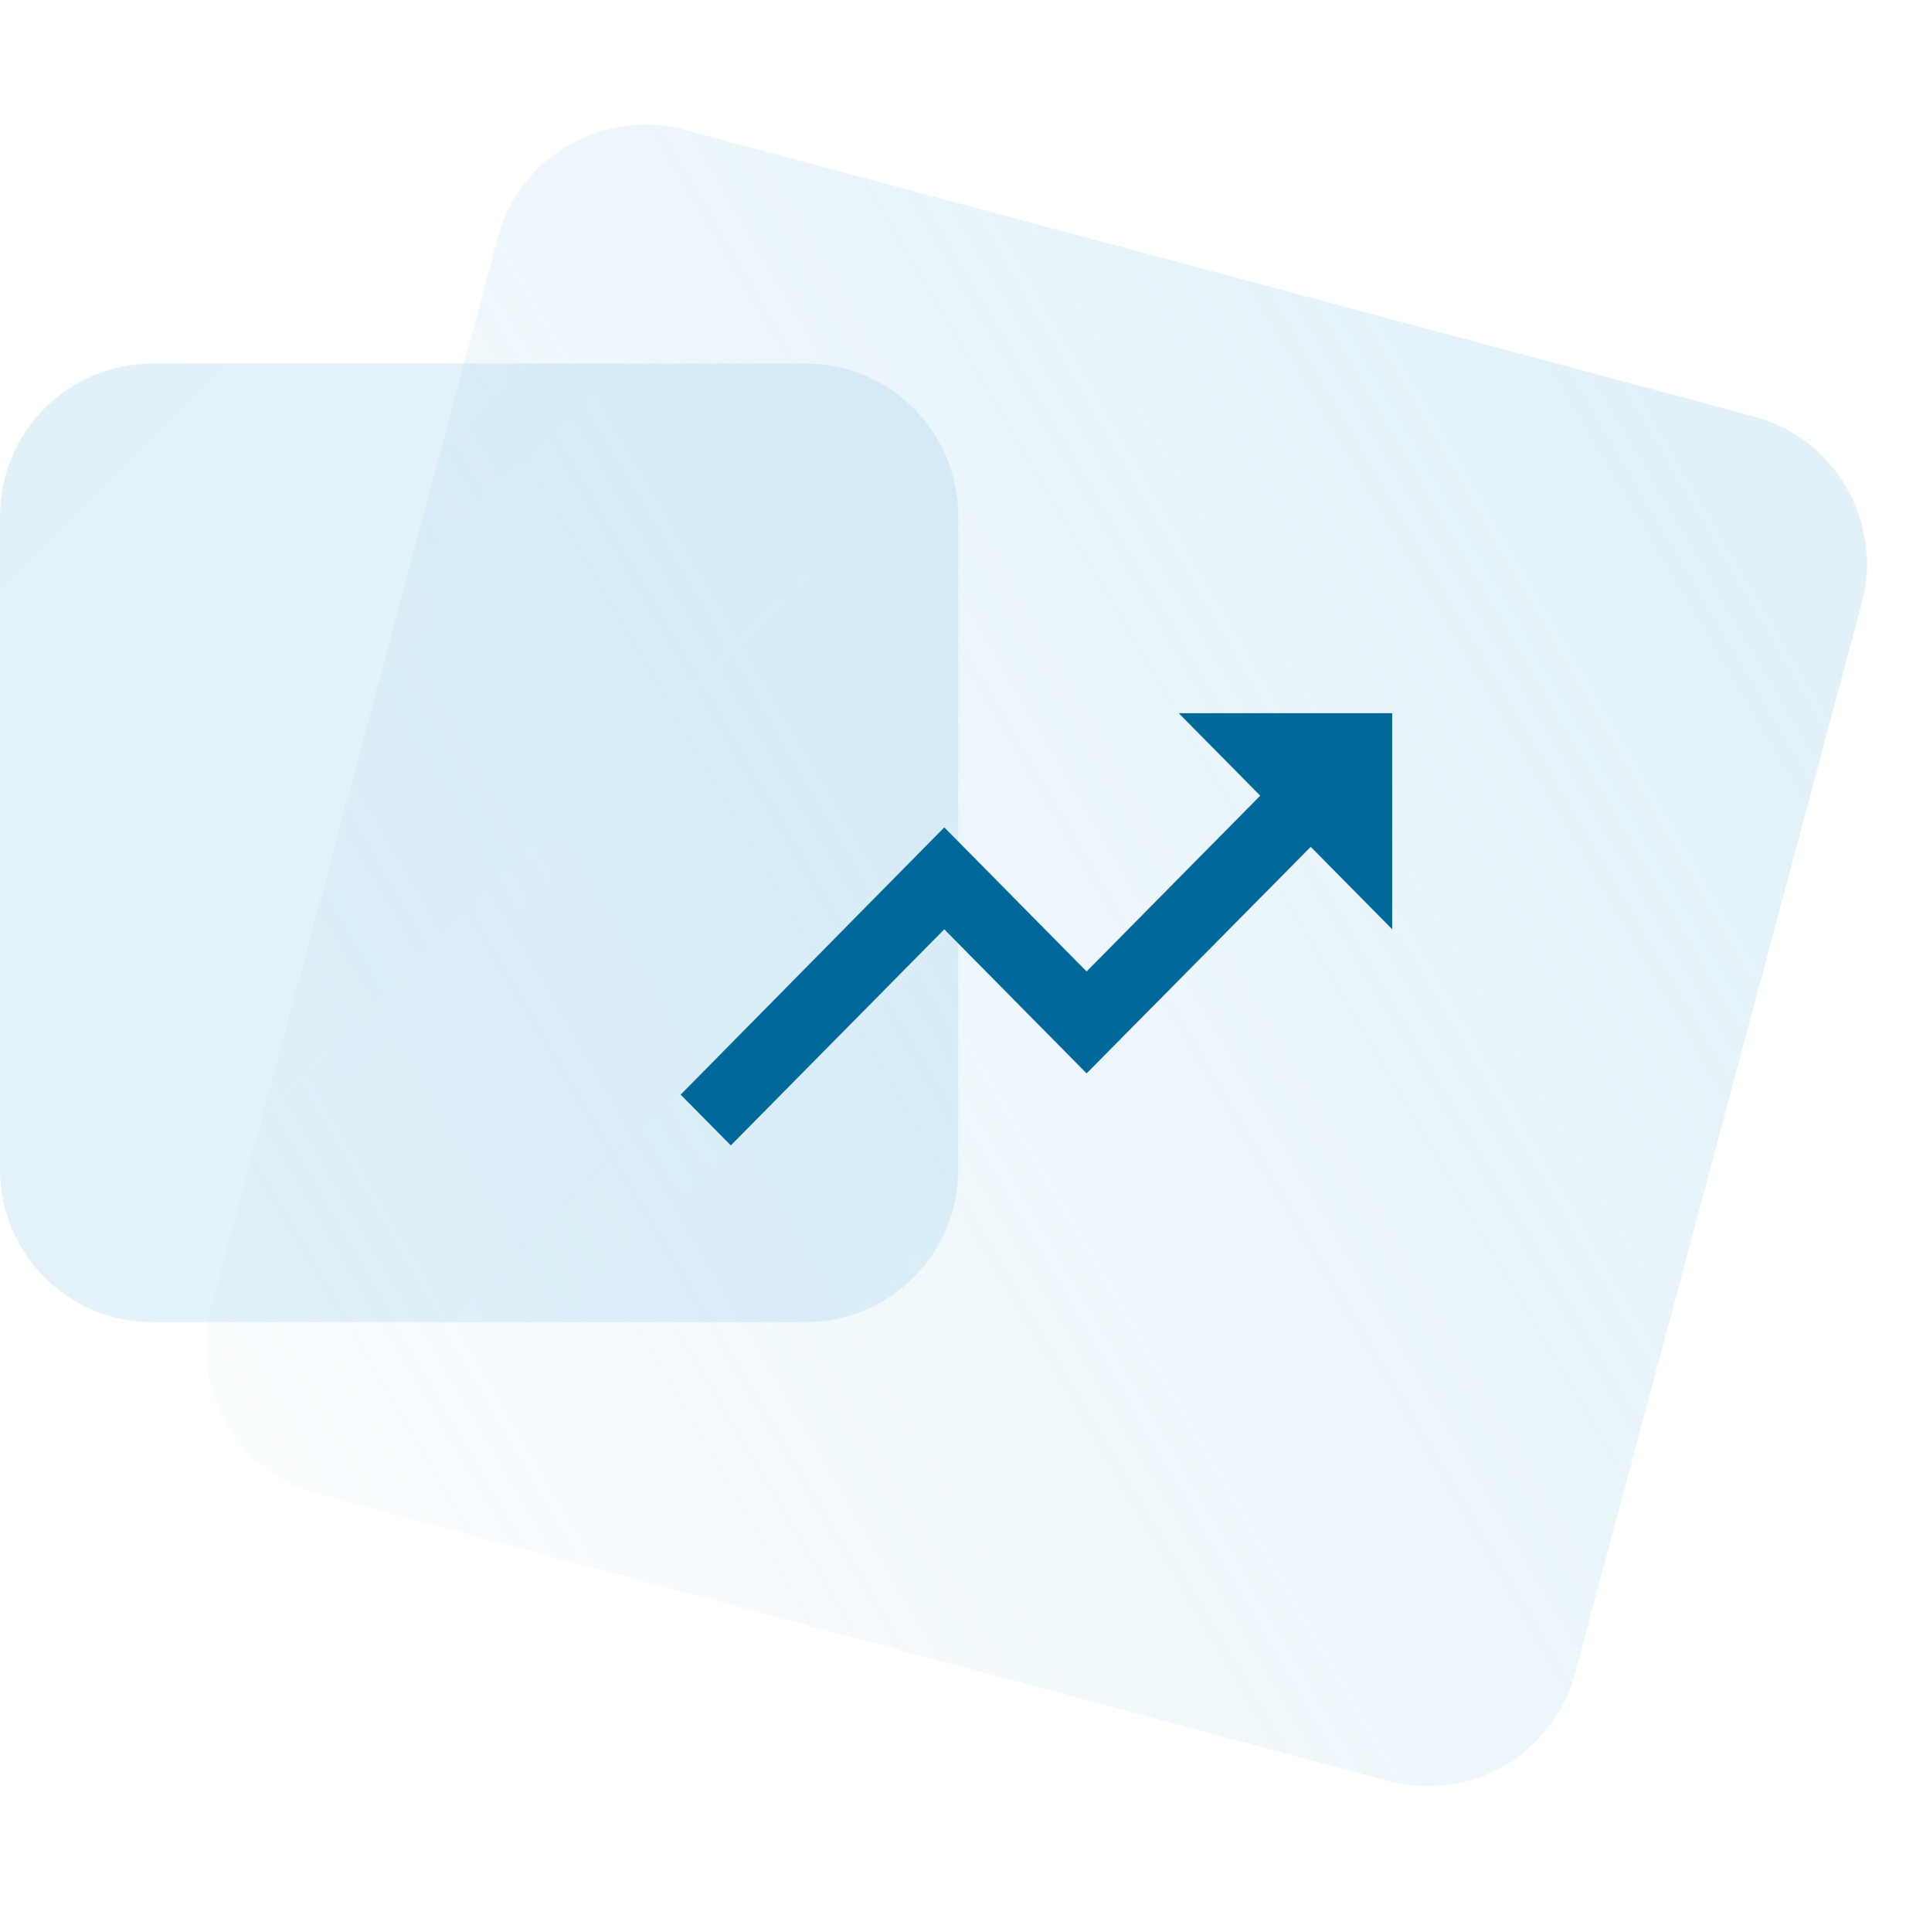
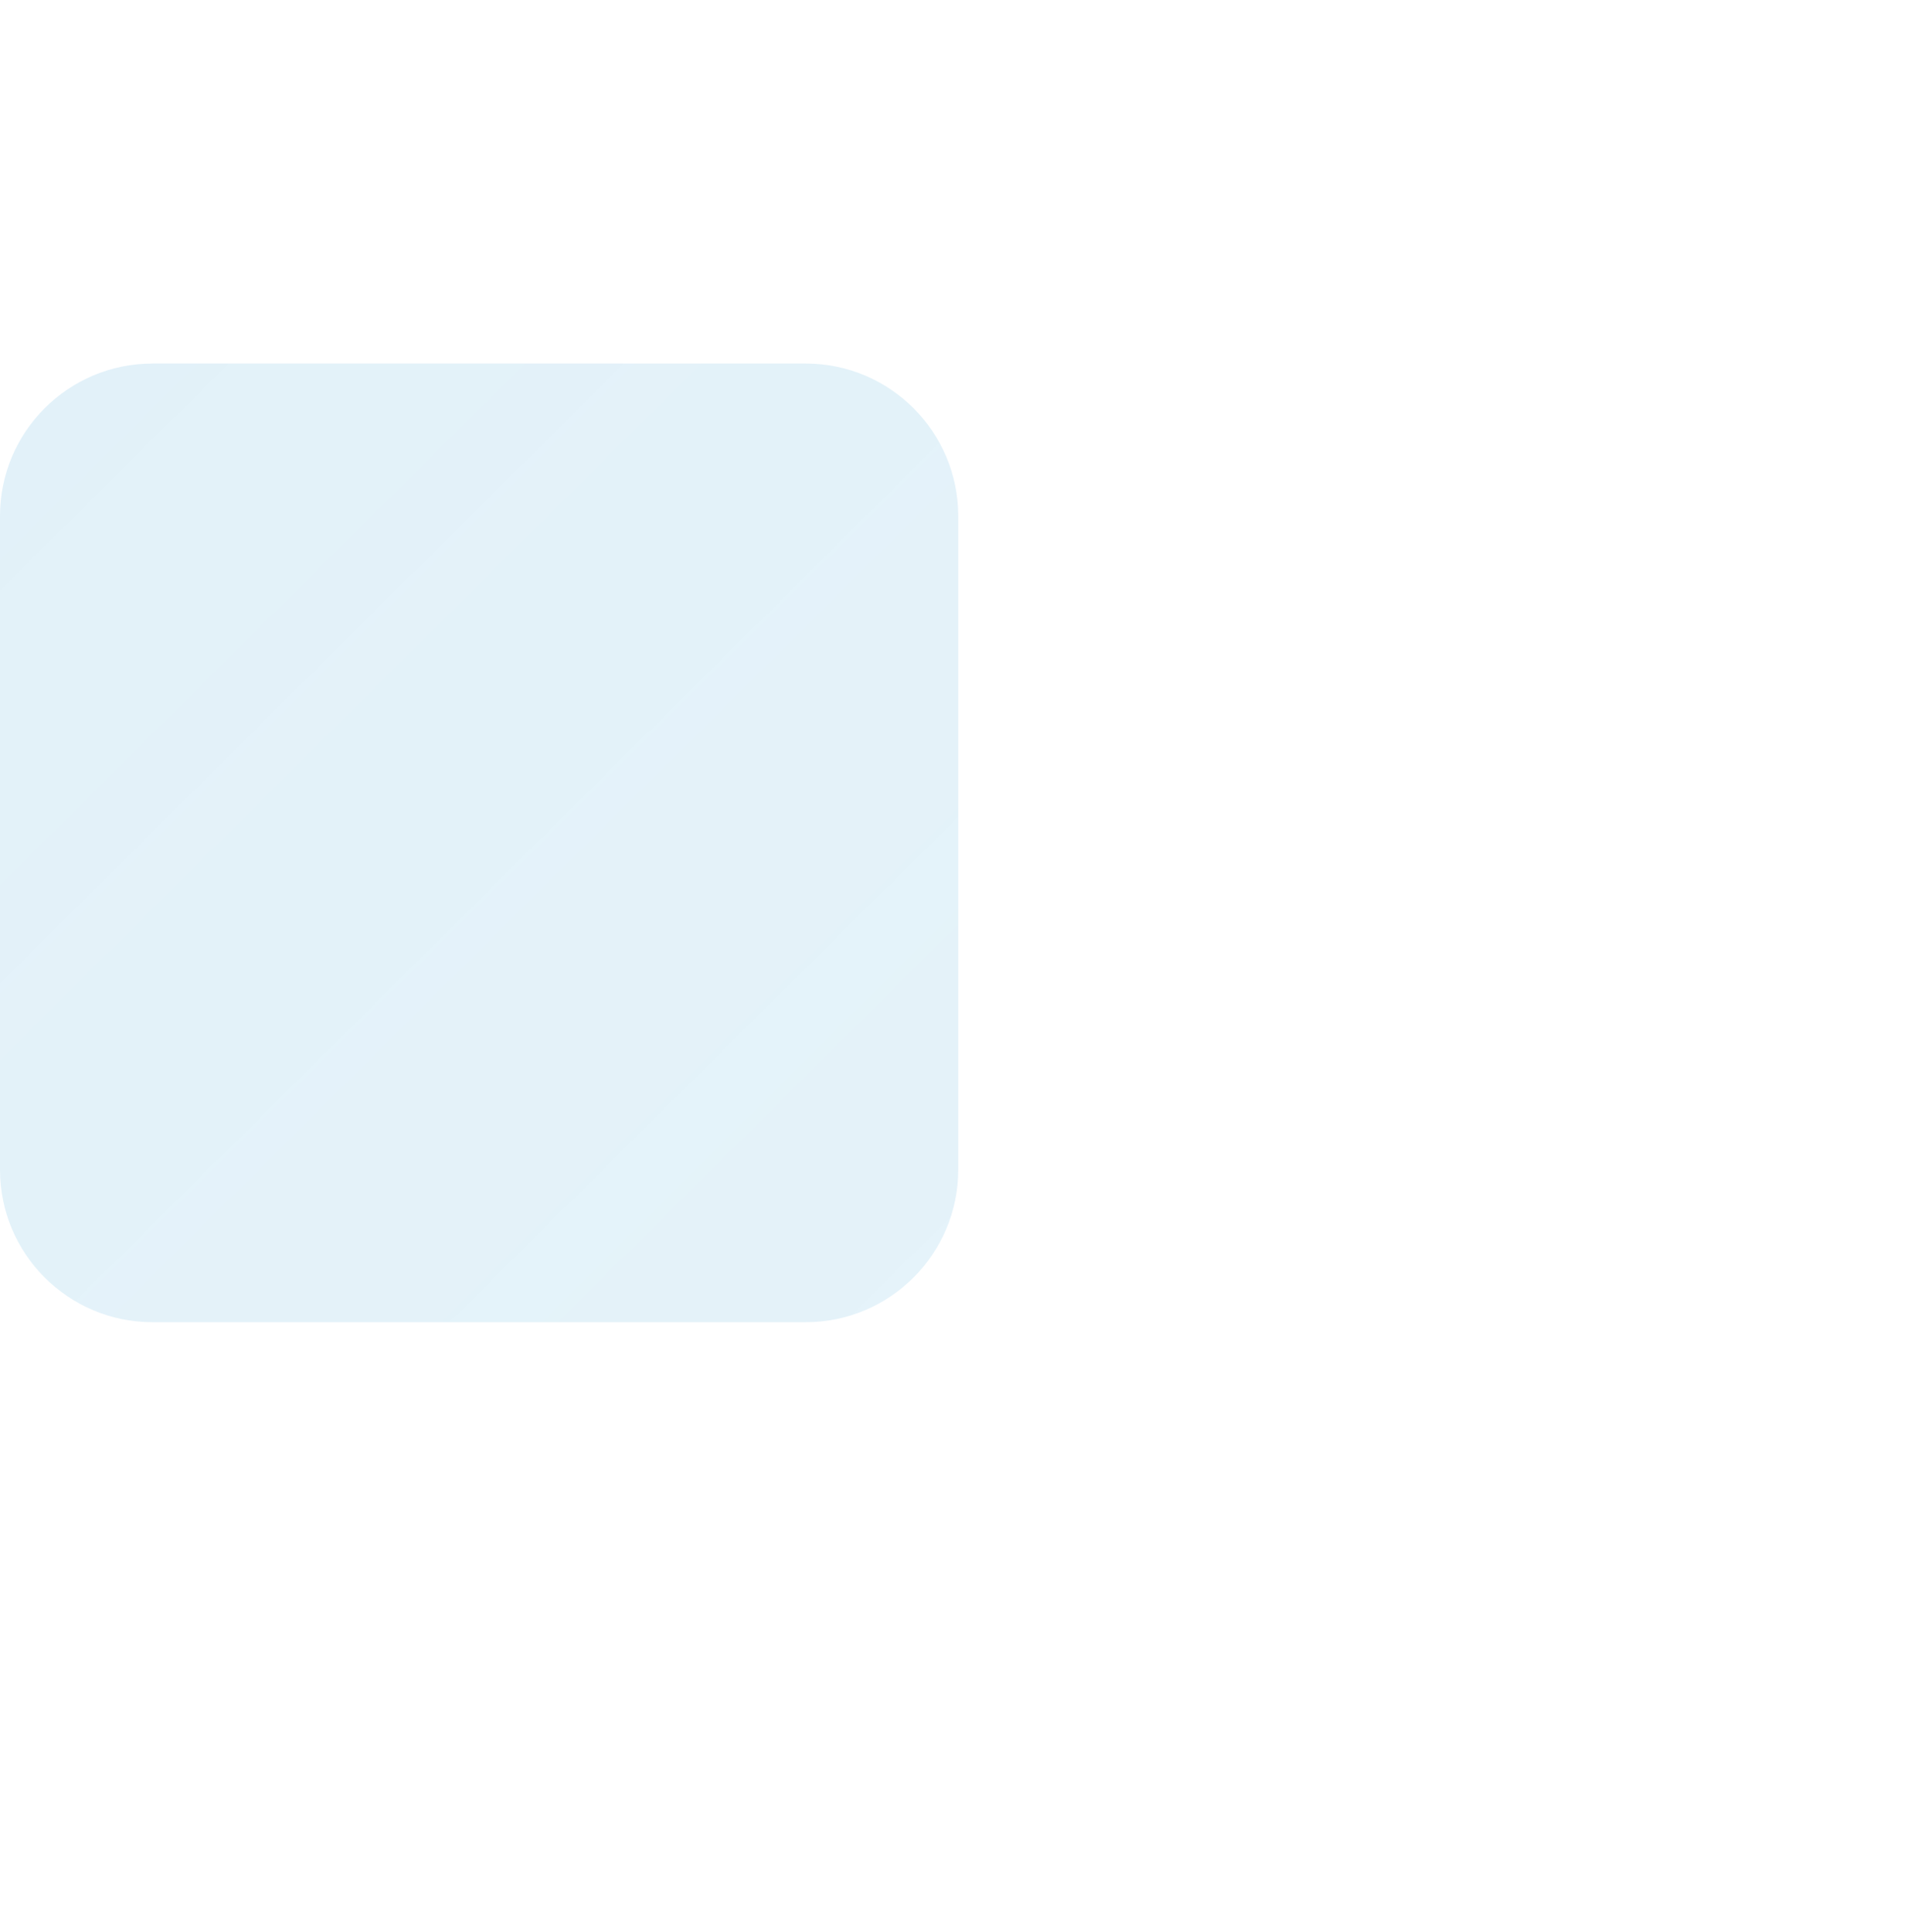
<svg xmlns="http://www.w3.org/2000/svg" width="75px" height="76px" viewBox="0 0 75 76" version="1.1">
  <title>Icon</title>
  <defs>
    <linearGradient x1="4.651%" y1="95.23%" x2="93.803%" y2="6.705%" id="linearGradient-1">
      <stop stop-color="#8FCAE7" stop-opacity="0.237" offset="0%" />
      <stop stop-color="#8FCAE7" stop-opacity="0.254" offset="100%" />
    </linearGradient>
    <linearGradient x1="4.651%" y1="95.23%" x2="93.803%" y2="6.705%" id="linearGradient-2">
      <stop stop-color="#8FCAE7" stop-opacity="0.045" offset="0%" />
      <stop stop-color="#8FCAE7" stop-opacity="0.27" offset="100%" />
    </linearGradient>
  </defs>
  <g id="Home" stroke="none" stroke-width="1" fill="none" fill-rule="evenodd">
    <g id="BR_Homepage" transform="translate(-1044, -5219)">
      <g id="Features" transform="translate(-0, 4503)">
        <g id="Feature-card-type-01" transform="translate(1015, 689.552)">
          <g id="Icon" transform="translate(29, 27)">
            <g id="bg-feature-icon-blue-01">
-               <rect id="Container" fill-opacity="0" fill="#FFFFFF" x="0" y="0" width="75" height="75" />
              <path d="M6,13.747 L31.706,13.747 C35.019,13.747 37.706,16.433 37.706,19.747 L37.706,45.453 C37.706,48.766 35.019,51.453 31.706,51.453 L6,51.453 C2.686,51.453 -1.82459346e-14,48.766 -1.77635684e-14,45.453 L-1.77635684e-14,19.747 C-1.63930238e-14,16.433 2.686,13.747 6,13.747 Z" id="Rectangle-Copy-20" fill="url(#linearGradient-1)" transform="translate(18.853, 32.6) rotate(-90) translate(-18.853, -32.6) " />
-               <path d="M19,9.244 L62.566,9.244 C65.88,9.244 68.566,11.93 68.566,15.244 L68.566,58.81 C68.566,62.124 65.88,64.81 62.566,64.81 L19,64.81 C15.686,64.81 13,62.124 13,58.81 L13,15.244 C13,11.93 15.686,9.244 19,9.244 Z" id="Rectangle-Copy-21" fill="url(#linearGradient-2)" transform="translate(40.783, 37.027) scale(-1, 1) rotate(-105) translate(-40.783, -37.027) " />
            </g>
            <g id="Icons-/-36-/-feed-blue" transform="translate(22.783, 17.5)">
-               <polygon id="Path" points="0 0 36 0 36 36 0 36" />
-               <polygon id="Path" fill="#01689B" fill-rule="nonzero" points="23.6 10 26.806 13.244 19.974 20.157 14.374 14.491 4 25.003 5.974 27 14.374 18.5 19.974 24.167 28.794 15.256 32 18.5 32 10" />
-             </g>
+               </g>
          </g>
        </g>
      </g>
    </g>
  </g>
</svg>